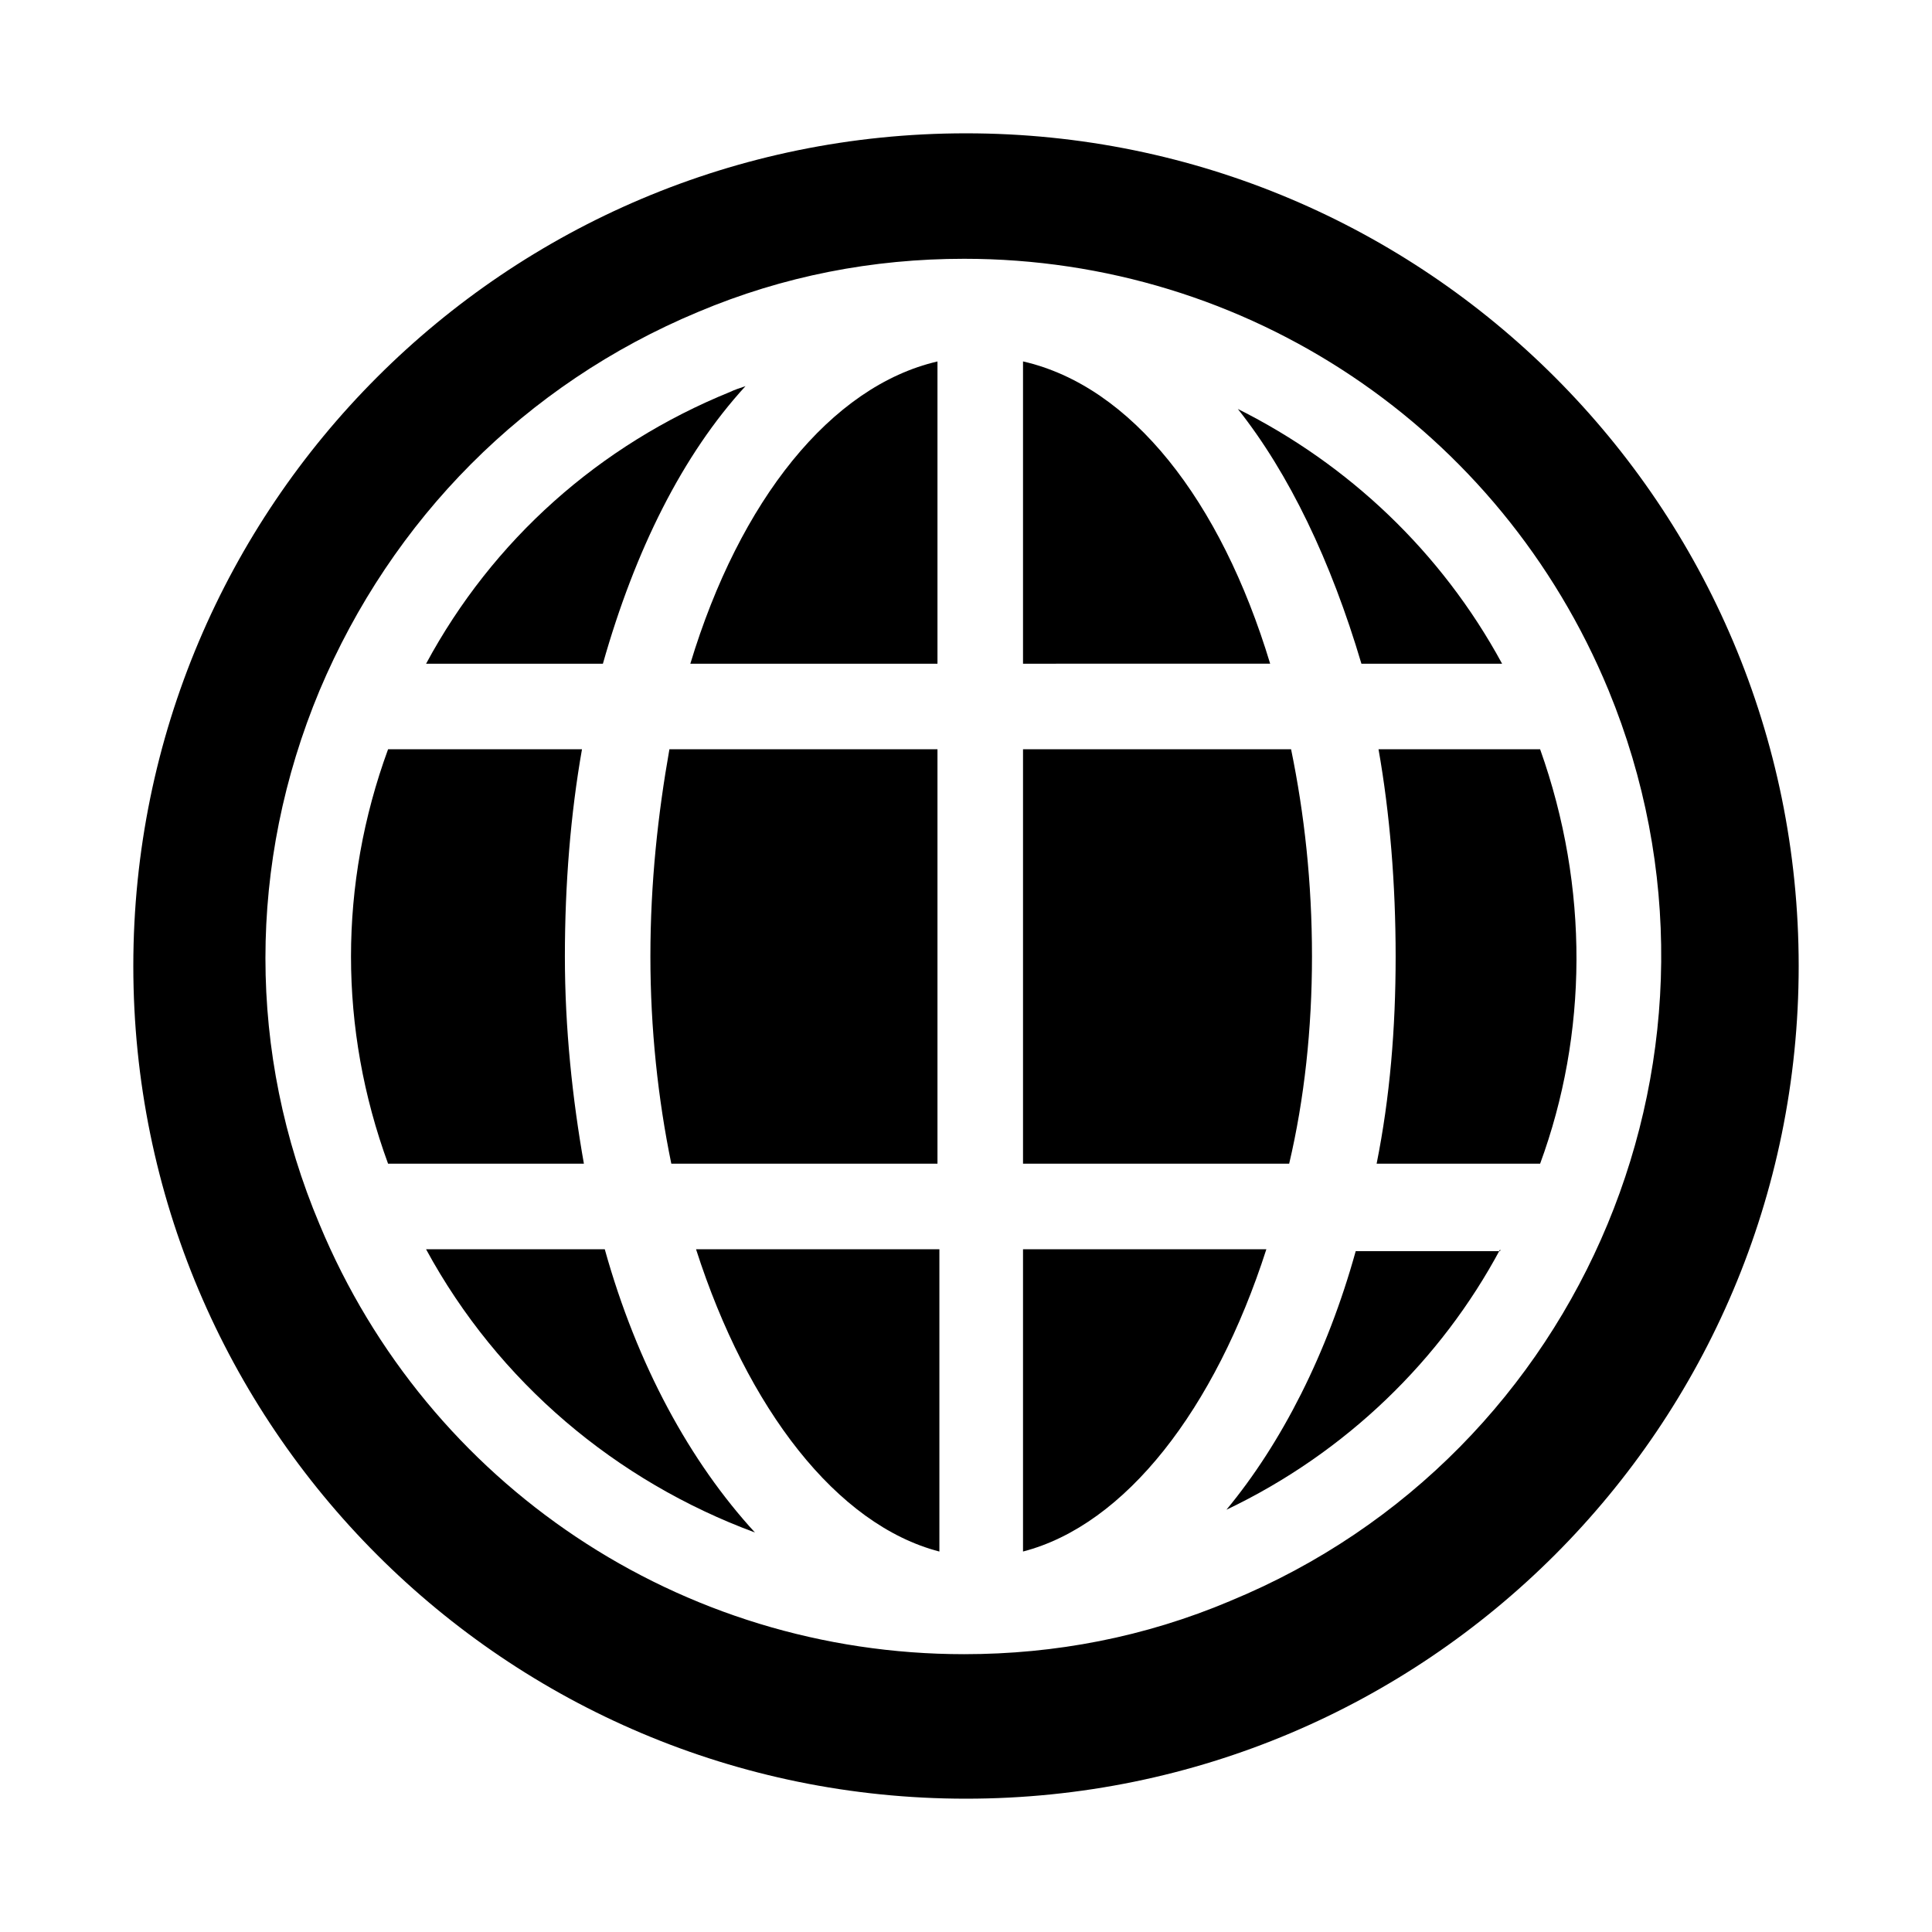
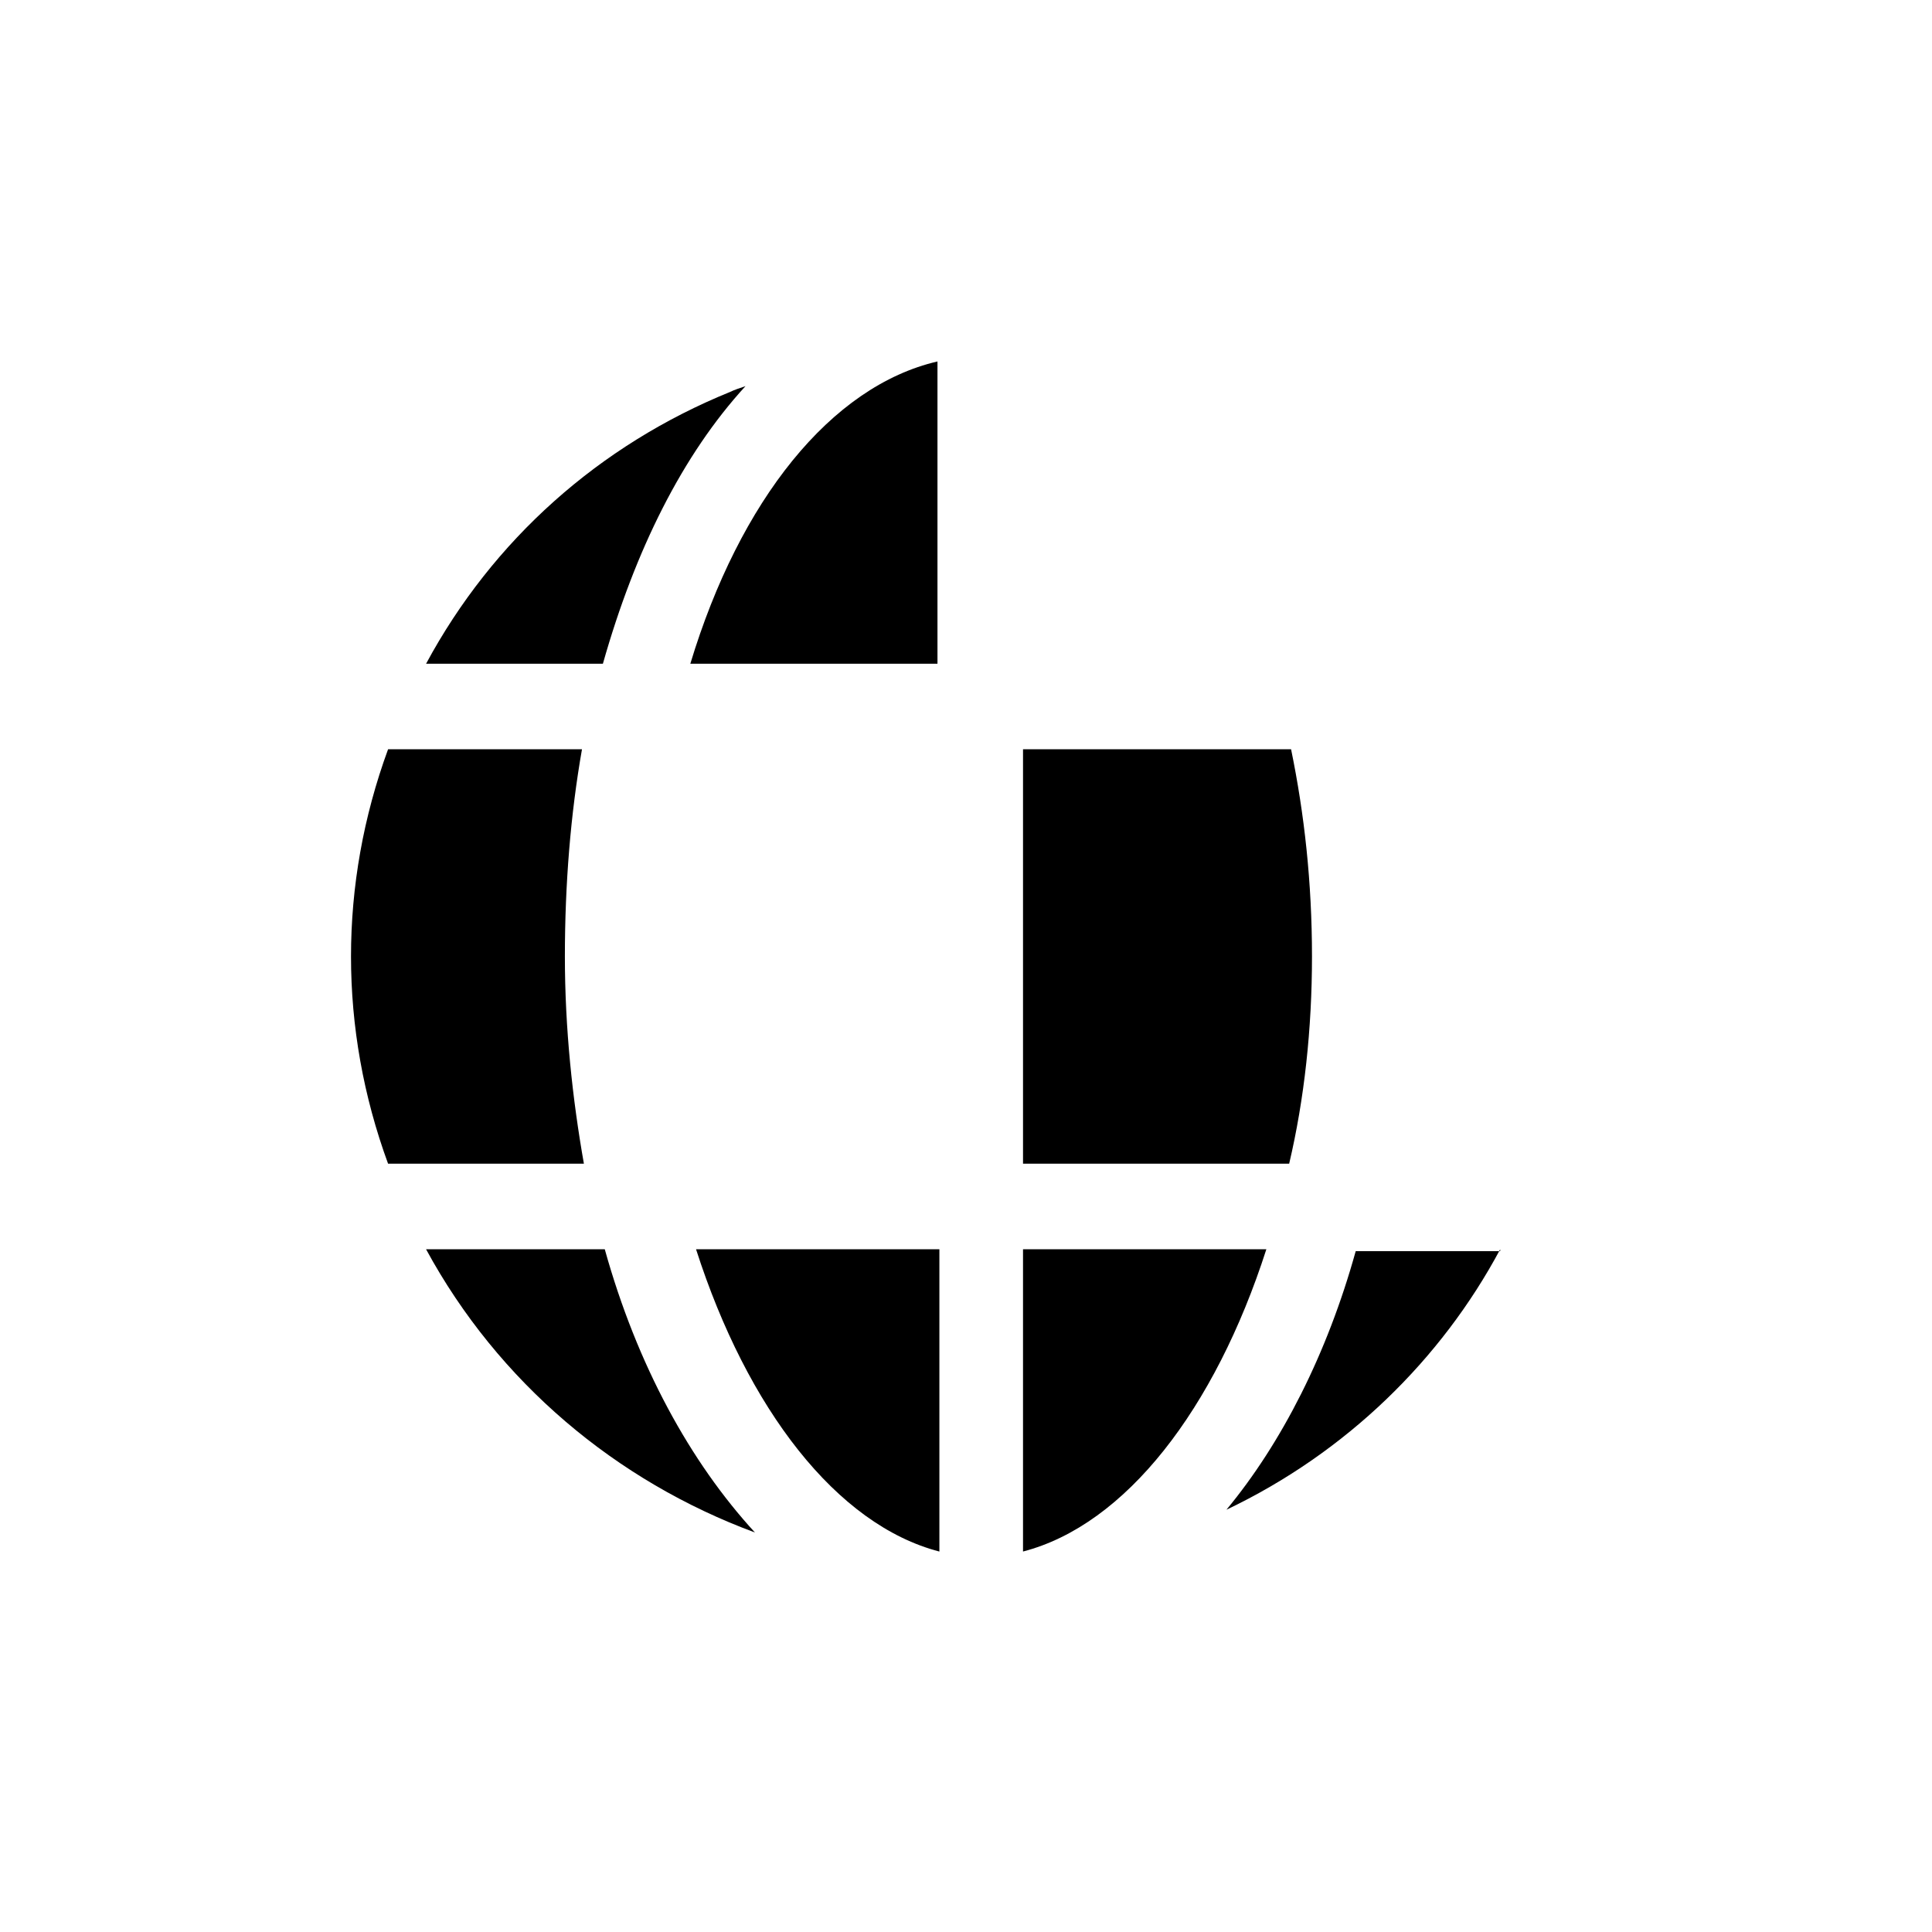
<svg xmlns="http://www.w3.org/2000/svg" fill="#000000" width="800px" height="800px" version="1.1" viewBox="144 144 512 512">
  <g fill-rule="evenodd">
-     <path d="m400 179.33c-121.92 0-220.67 98.75-220.67 220.67s98.75 220.67 220.67 220.67 220.67-98.746 220.67-220.67-98.746-220.67-220.67-220.67zm70.027 388.94c-22.672 9.574-46.352 14.105-70.535 14.105-75.066 0.004-142.07-44.836-170.79-113.86-19.145-45.344-19.145-95.723 0-141.57 19.145-45.344 54.41-81.113 100.26-100.26 22.672-9.574 46.352-14.105 70.535-14.105 75.066 0 142.07 44.84 170.79 114.36 38.789 94.215-6.047 202.53-100.26 241.32z" />
-     <path d="m508.82 452.39c3.527-17.633 5.039-35.77 5.039-54.914s-1.512-37.785-4.535-54.914h42.824c13.098 36.777 12.594 75.57 0 109.83z" />
-     <path d="m472.04 252.38c29.223 14.609 53.906 37.785 70.031 67.512h-37.281c-8.062-27.207-19.148-50.383-32.75-67.512z" />
-     <path d="m415.11 319.89v-80.109c28.719 6.551 52.395 36.777 65.496 80.105z" />
    <path d="m491.69 397.48c0 19.145-2.016 37.785-6.047 54.914h-70.531v-109.83h71.039c3.523 17.133 5.539 35.27 5.539 54.918z" />
    <path d="m415.11 555.17v-80.105h64.488c-13.605 42.32-37.281 73.051-64.488 80.105z" />
    <path d="m541.57 475.07c-15.621 29.219-40.809 53.906-72.551 69.023 14.609-17.633 26.703-41.312 34.258-68.52h38.293z" />
    <path d="m328.46 475.07h64.488v80.105c-27.207-7.055-50.887-37.785-64.488-80.105z" />
    <path d="m392.44 239.79v80.105h-65.496c13.102-43.324 37.281-73.555 65.496-80.105z" />
    <path d="m256.92 319.89c17.633-32.746 45.848-57.938 80.609-72.043 1.008-0.504 2.519-1.008 4.031-1.512-16.625 18.137-29.223 43.328-37.785 73.555z" />
    <path d="m293.7 397.48c0 19.145 2.016 37.785 5.039 54.914h-51.895c-13.098-35.77-13.098-74.059 0-109.83h51.387c-3.019 17.133-4.531 35.773-4.531 54.918z" />
-     <path d="m392.44 342.56v109.83h-70.535c-3.527-17.129-5.543-35.77-5.543-54.914 0-19.648 2.016-37.785 5.039-54.914z" />
    <path d="m344.07 550.13c-36.777-13.602-68.016-39.801-87.16-75.066h47.359c8.566 30.73 22.672 56.426 39.801 75.066z" />
  </g>
</svg>